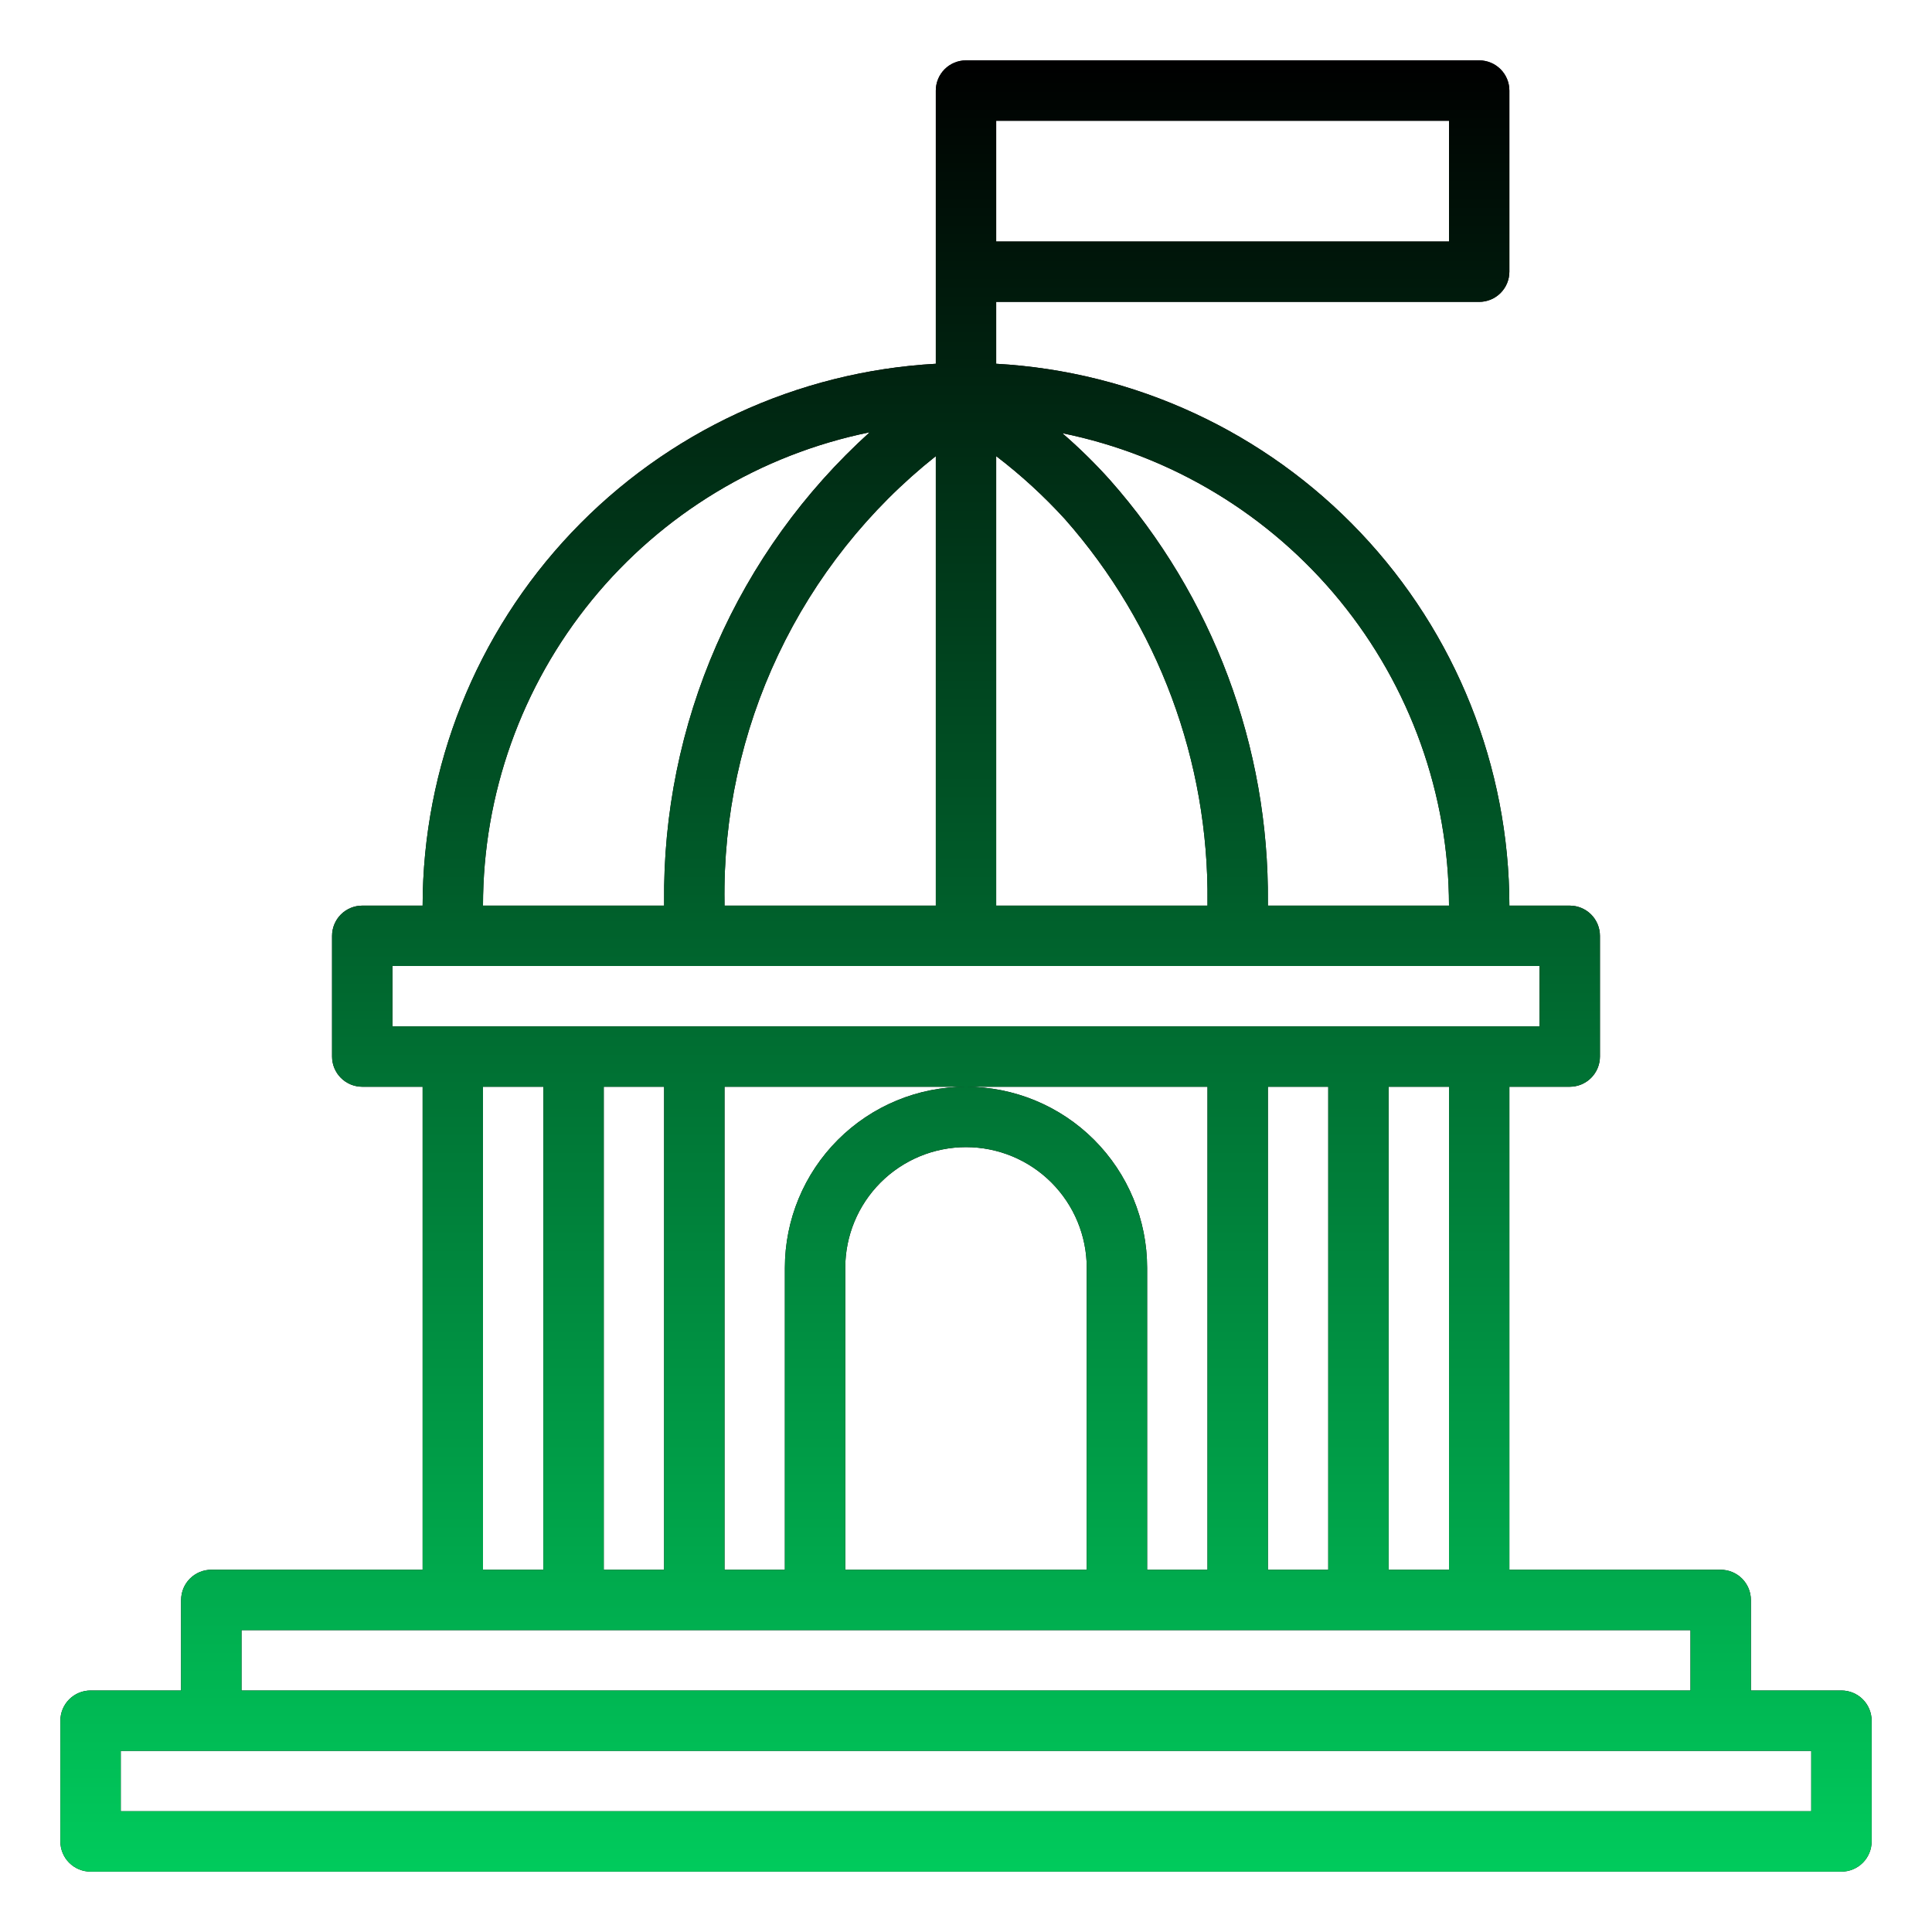
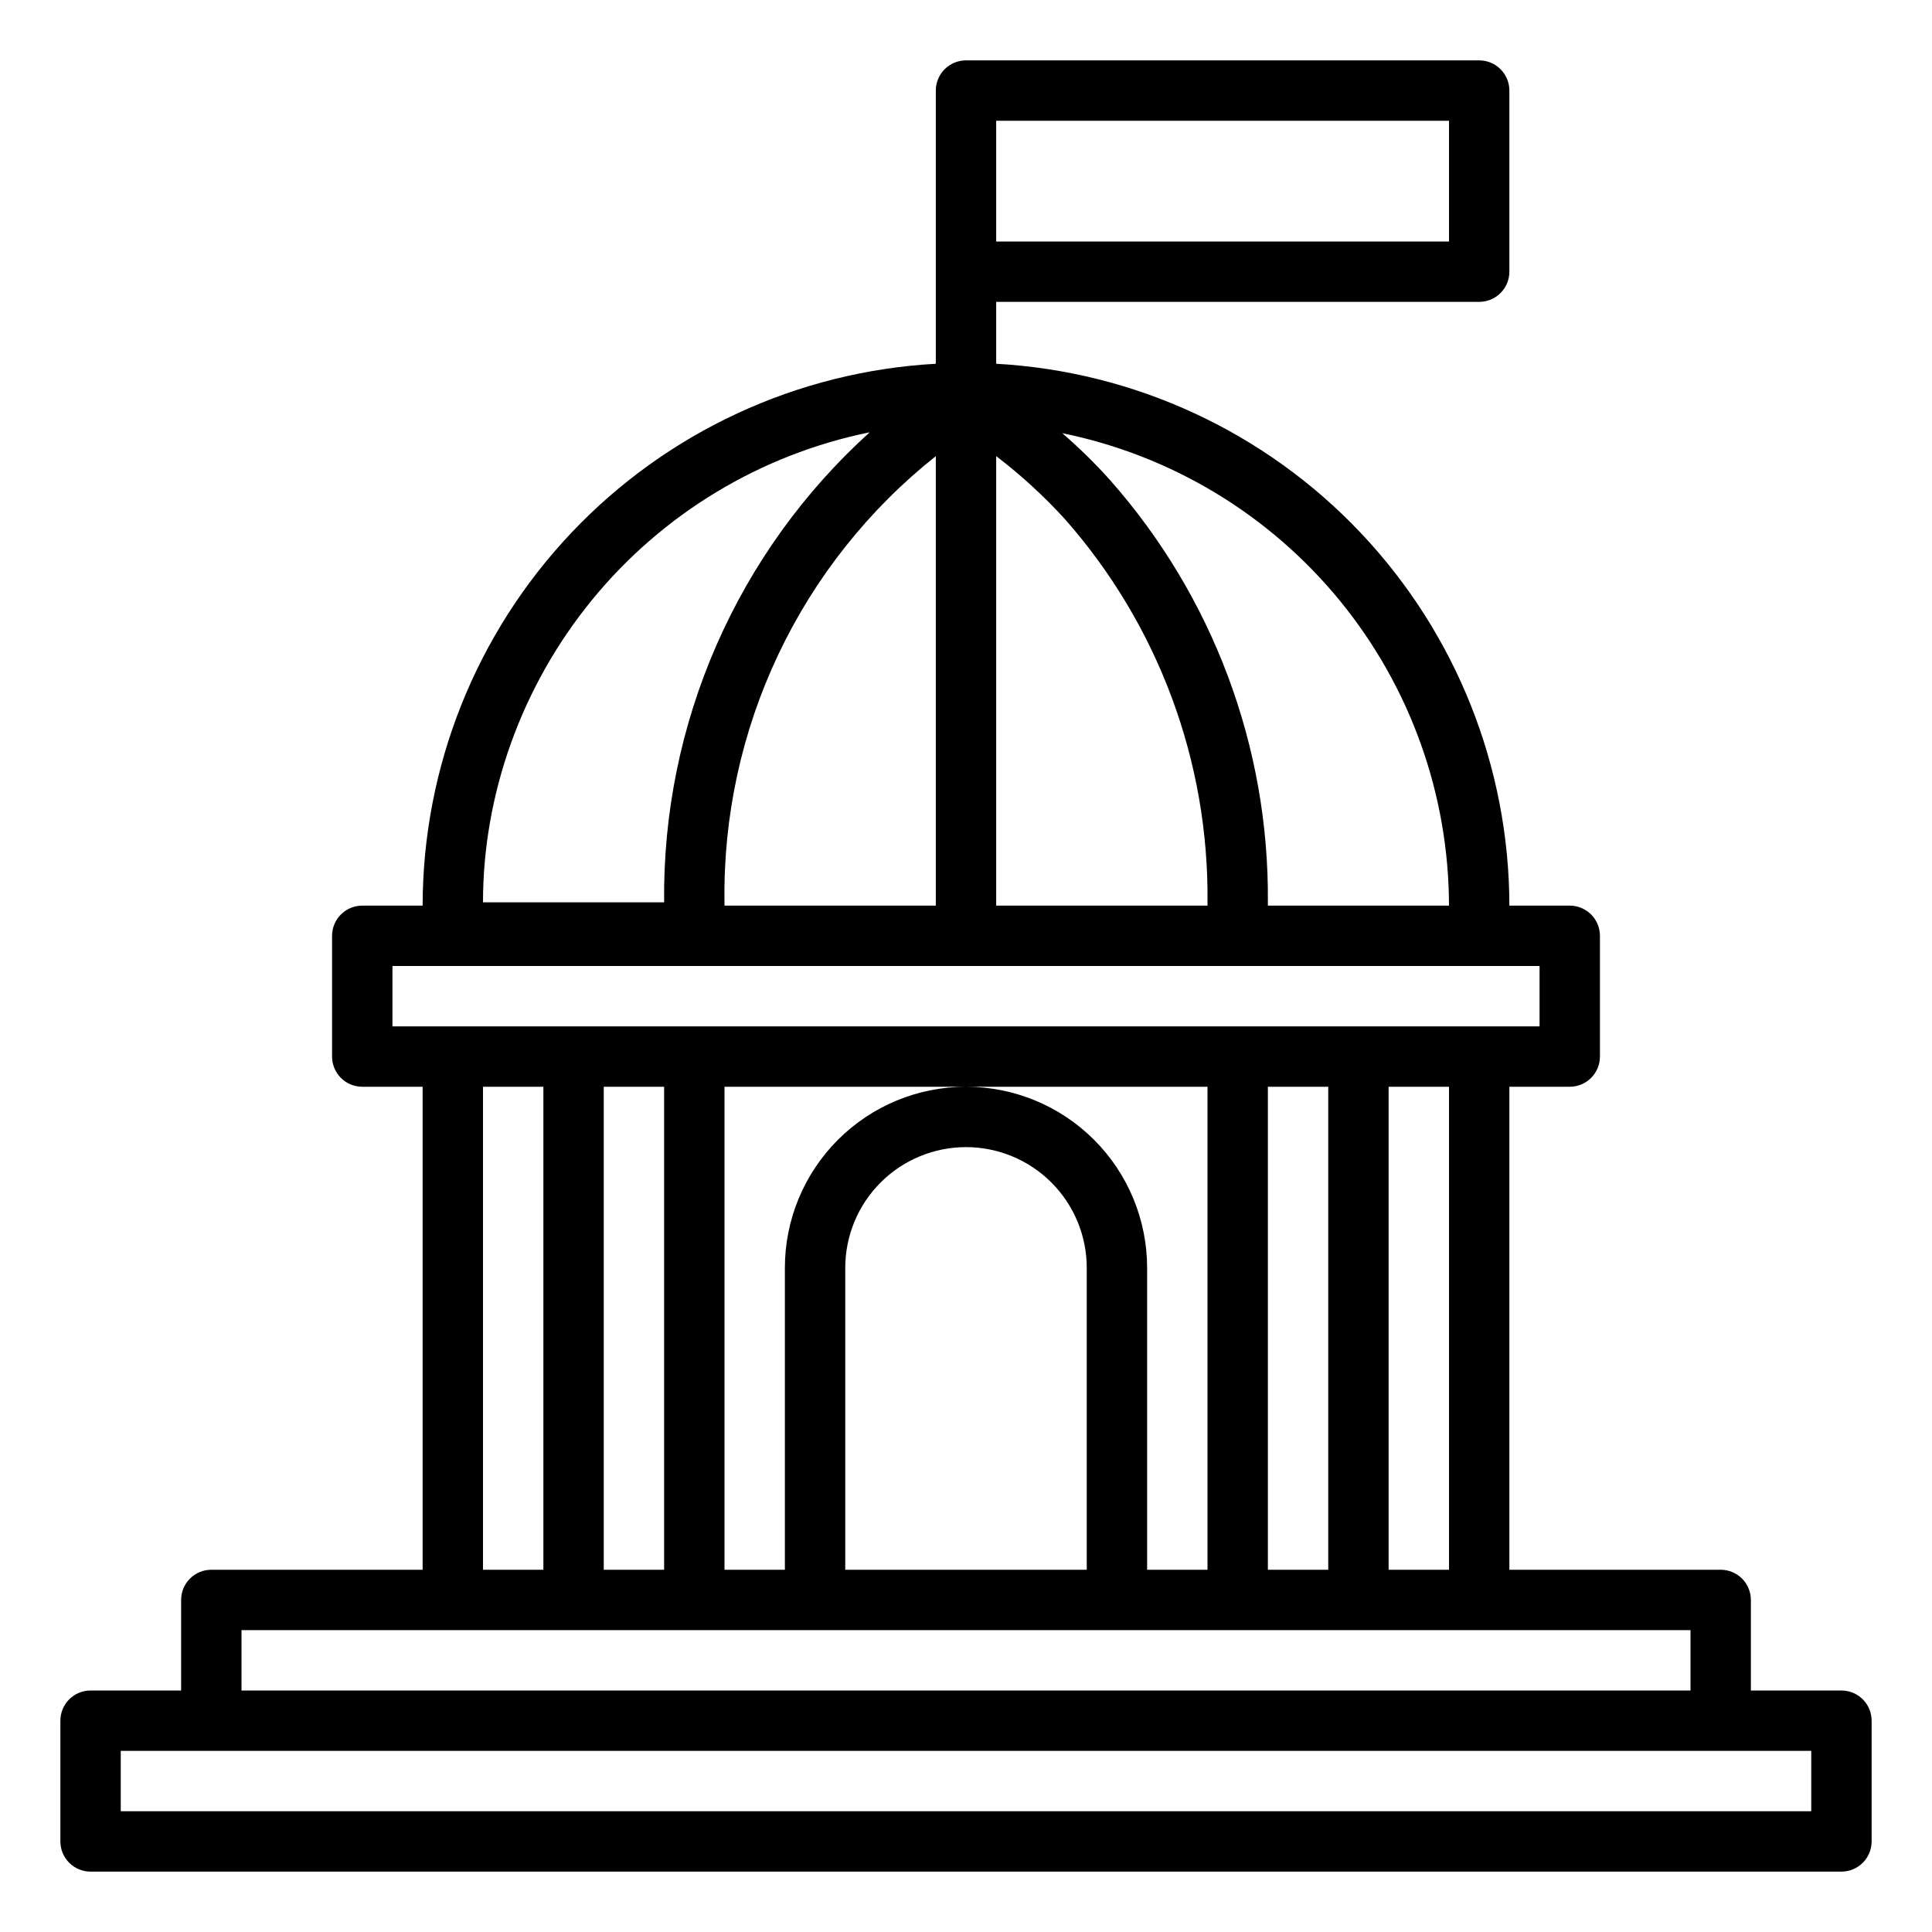
<svg xmlns="http://www.w3.org/2000/svg" width="512" height="512" viewBox="0 0 512 512" fill="none">
-   <path d="M488 448H464V424C464 421.878 463.157 419.843 461.657 418.343C460.157 416.843 458.122 416 456 416H400V288H416C418.122 288 420.157 287.157 421.657 285.657C423.157 284.157 424 282.122 424 280V248C424 245.878 423.157 243.843 421.657 242.343C420.157 240.843 418.122 240 416 240H400C399.955 203.224 385.841 167.86 360.553 141.159C335.265 114.457 300.719 98.443 264 96.4V80H392C394.122 80 396.157 79.157 397.657 77.657C399.157 76.157 400 74.122 400 72V24C400 21.878 399.157 19.843 397.657 18.343C396.157 16.843 394.122 16 392 16H256C253.878 16 251.843 16.843 250.343 18.343C248.843 19.843 248 21.878 248 24V96.4C211.281 98.443 176.735 114.457 151.447 141.159C126.159 167.86 112.045 203.224 112 240H96C93.878 240 91.843 240.843 90.343 242.343C88.843 243.843 88 245.878 88 248V280C88 282.122 88.843 284.157 90.343 285.657C91.843 287.157 93.878 288 96 288H112V416H56C53.878 416 51.843 416.843 50.343 418.343C48.843 419.843 48 421.878 48 424V448H24C21.878 448 19.843 448.843 18.343 450.343C16.843 451.843 16 453.878 16 456V488C16 490.122 16.843 492.157 18.343 493.657C19.843 495.157 21.878 496 24 496H488C490.122 496 492.157 495.157 493.657 493.657C495.157 492.157 496 490.122 496 488V456C496 453.878 495.157 451.843 493.657 450.343C492.157 448.843 490.122 448 488 448ZM264 32H384V64H264V32ZM384 416H368V288H384V416ZM288 416H224V336C224 327.513 227.371 319.374 233.373 313.373C239.374 307.371 247.513 304 256 304C264.487 304 272.626 307.371 278.627 313.373C284.629 319.374 288 327.513 288 336V416ZM256 288C243.27 288 231.061 293.057 222.059 302.059C213.057 311.061 208 323.27 208 336V416H192V288H320V416H304V336C304 323.27 298.943 311.061 289.941 302.059C280.939 293.057 268.73 288 256 288ZM176 288V416H160V288H176ZM336 288H352V416H336V288ZM384 240H336V239.12C336.35 197.889 321.416 157.989 294.08 127.12C290.155 122.755 285.96 118.64 281.52 114.8C310.406 120.677 336.378 136.344 355.05 159.155C373.721 181.966 383.947 210.522 384 240ZM248 120.88V240H192V239.12C191.66 216.44 196.533 193.984 206.242 173.484C215.951 152.984 230.237 134.987 248 120.88ZM264 120.88C270.569 125.895 276.674 131.491 282.24 137.6C306.938 165.612 320.39 201.777 320 239.12V240H264V120.88ZM230.48 114.56C213.098 130.282 199.253 149.515 189.861 170.988C180.469 192.461 175.745 215.684 176 239.12V240H128C127.998 210.481 138.198 181.868 156.874 159.008C175.55 136.148 201.554 120.445 230.48 114.56ZM104 256H408V272H104V256ZM128 288H144V416H128V288ZM64 432H448V448H64V432ZM480 480H32V464H480V480Z" fill="black" />
-   <path d="M488 448H464V424C464 421.878 463.157 419.843 461.657 418.343C460.157 416.843 458.122 416 456 416H400V288H416C418.122 288 420.157 287.157 421.657 285.657C423.157 284.157 424 282.122 424 280V248C424 245.878 423.157 243.843 421.657 242.343C420.157 240.843 418.122 240 416 240H400C399.955 203.224 385.841 167.86 360.553 141.159C335.265 114.457 300.719 98.443 264 96.4V80H392C394.122 80 396.157 79.157 397.657 77.657C399.157 76.157 400 74.122 400 72V24C400 21.878 399.157 19.843 397.657 18.343C396.157 16.843 394.122 16 392 16H256C253.878 16 251.843 16.843 250.343 18.343C248.843 19.843 248 21.878 248 24V96.4C211.281 98.443 176.735 114.457 151.447 141.159C126.159 167.86 112.045 203.224 112 240H96C93.878 240 91.843 240.843 90.343 242.343C88.843 243.843 88 245.878 88 248V280C88 282.122 88.843 284.157 90.343 285.657C91.843 287.157 93.878 288 96 288H112V416H56C53.878 416 51.843 416.843 50.343 418.343C48.843 419.843 48 421.878 48 424V448H24C21.878 448 19.843 448.843 18.343 450.343C16.843 451.843 16 453.878 16 456V488C16 490.122 16.843 492.157 18.343 493.657C19.843 495.157 21.878 496 24 496H488C490.122 496 492.157 495.157 493.657 493.657C495.157 492.157 496 490.122 496 488V456C496 453.878 495.157 451.843 493.657 450.343C492.157 448.843 490.122 448 488 448ZM264 32H384V64H264V32ZM384 416H368V288H384V416ZM288 416H224V336C224 327.513 227.371 319.374 233.373 313.373C239.374 307.371 247.513 304 256 304C264.487 304 272.626 307.371 278.627 313.373C284.629 319.374 288 327.513 288 336V416ZM256 288C243.27 288 231.061 293.057 222.059 302.059C213.057 311.061 208 323.27 208 336V416H192V288H320V416H304V336C304 323.27 298.943 311.061 289.941 302.059C280.939 293.057 268.73 288 256 288ZM176 288V416H160V288H176ZM336 288H352V416H336V288ZM384 240H336V239.12C336.35 197.889 321.416 157.989 294.08 127.12C290.155 122.755 285.96 118.64 281.52 114.8C310.406 120.677 336.378 136.344 355.05 159.155C373.721 181.966 383.947 210.522 384 240ZM248 120.88V240H192V239.12C191.66 216.44 196.533 193.984 206.242 173.484C215.951 152.984 230.237 134.987 248 120.88ZM264 120.88C270.569 125.895 276.674 131.491 282.24 137.6C306.938 165.612 320.39 201.777 320 239.12V240H264V120.88ZM230.48 114.56C213.098 130.282 199.253 149.515 189.861 170.988C180.469 192.461 175.745 215.684 176 239.12V240H128C127.998 210.481 138.198 181.868 156.874 159.008C175.55 136.148 201.554 120.445 230.48 114.56ZM104 256H408V272H104V256ZM128 288H144V416H128V288ZM64 432H448V448H64V432ZM480 480H32V464H480V480Z" fill="url(#paint0_linear_917_12)" />
+   <path d="M488 448H464V424C464 421.878 463.157 419.843 461.657 418.343C460.157 416.843 458.122 416 456 416H400V288H416C418.122 288 420.157 287.157 421.657 285.657C423.157 284.157 424 282.122 424 280V248C424 245.878 423.157 243.843 421.657 242.343C420.157 240.843 418.122 240 416 240H400C399.955 203.224 385.841 167.86 360.553 141.159C335.265 114.457 300.719 98.443 264 96.4V80H392C394.122 80 396.157 79.157 397.657 77.657C399.157 76.157 400 74.122 400 72V24C400 21.878 399.157 19.843 397.657 18.343C396.157 16.843 394.122 16 392 16H256C253.878 16 251.843 16.843 250.343 18.343C248.843 19.843 248 21.878 248 24V96.4C211.281 98.443 176.735 114.457 151.447 141.159C126.159 167.86 112.045 203.224 112 240H96C93.878 240 91.843 240.843 90.343 242.343C88.843 243.843 88 245.878 88 248V280C88 282.122 88.843 284.157 90.343 285.657C91.843 287.157 93.878 288 96 288H112V416H56C53.878 416 51.843 416.843 50.343 418.343C48.843 419.843 48 421.878 48 424V448H24C21.878 448 19.843 448.843 18.343 450.343C16.843 451.843 16 453.878 16 456V488C16 490.122 16.843 492.157 18.343 493.657C19.843 495.157 21.878 496 24 496H488C490.122 496 492.157 495.157 493.657 493.657C495.157 492.157 496 490.122 496 488V456C496 453.878 495.157 451.843 493.657 450.343C492.157 448.843 490.122 448 488 448ZM264 32H384V64H264V32ZM384 416H368V288H384V416ZM288 416H224V336C224 327.513 227.371 319.374 233.373 313.373C239.374 307.371 247.513 304 256 304C264.487 304 272.626 307.371 278.627 313.373C284.629 319.374 288 327.513 288 336V416ZM256 288C243.27 288 231.061 293.057 222.059 302.059C213.057 311.061 208 323.27 208 336V416H192V288H320V416H304V336C304 323.27 298.943 311.061 289.941 302.059C280.939 293.057 268.73 288 256 288ZM176 288V416H160V288H176ZM336 288H352V416H336V288ZM384 240H336V239.12C336.35 197.889 321.416 157.989 294.08 127.12C290.155 122.755 285.96 118.64 281.52 114.8C310.406 120.677 336.378 136.344 355.05 159.155C373.721 181.966 383.947 210.522 384 240ZM248 120.88V240H192V239.12C191.66 216.44 196.533 193.984 206.242 173.484C215.951 152.984 230.237 134.987 248 120.88ZM264 120.88C270.569 125.895 276.674 131.491 282.24 137.6C306.938 165.612 320.39 201.777 320 239.12V240H264V120.88ZM230.48 114.56C213.098 130.282 199.253 149.515 189.861 170.988C180.469 192.461 175.745 215.684 176 239.12H128C127.998 210.481 138.198 181.868 156.874 159.008C175.55 136.148 201.554 120.445 230.48 114.56ZM104 256H408V272H104V256ZM128 288H144V416H128V288ZM64 432H448V448H64V432ZM480 480H32V464H480V480Z" fill="black" />
  <defs>
    <linearGradient id="paint0_linear_917_12" x1="256" y1="16" x2="256" y2="496" gradientUnits="userSpaceOnUse">
      <stop />
      <stop offset="1" stop-color="#00CB5C" />
    </linearGradient>
  </defs>
</svg>